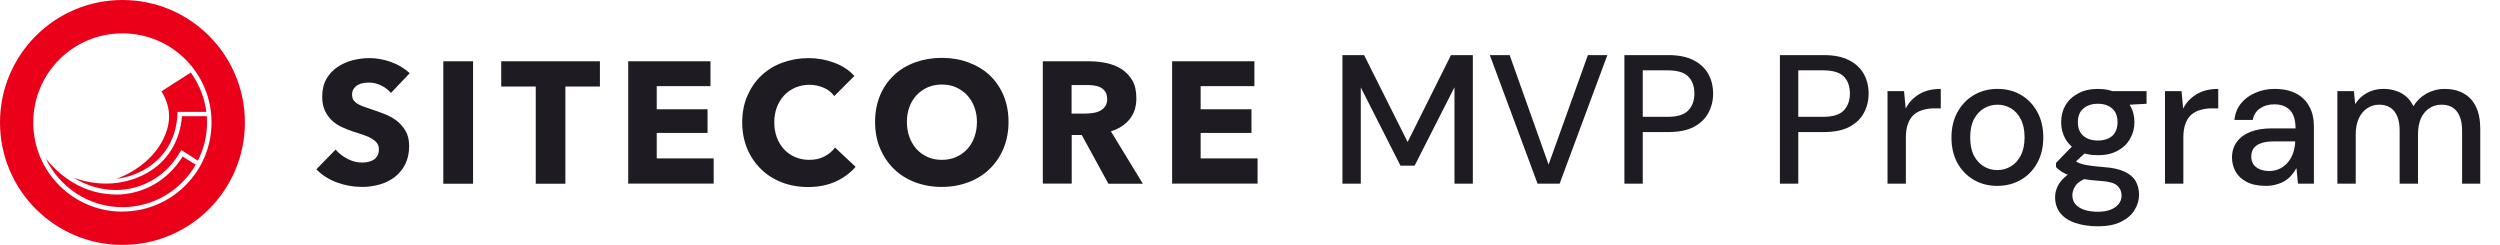
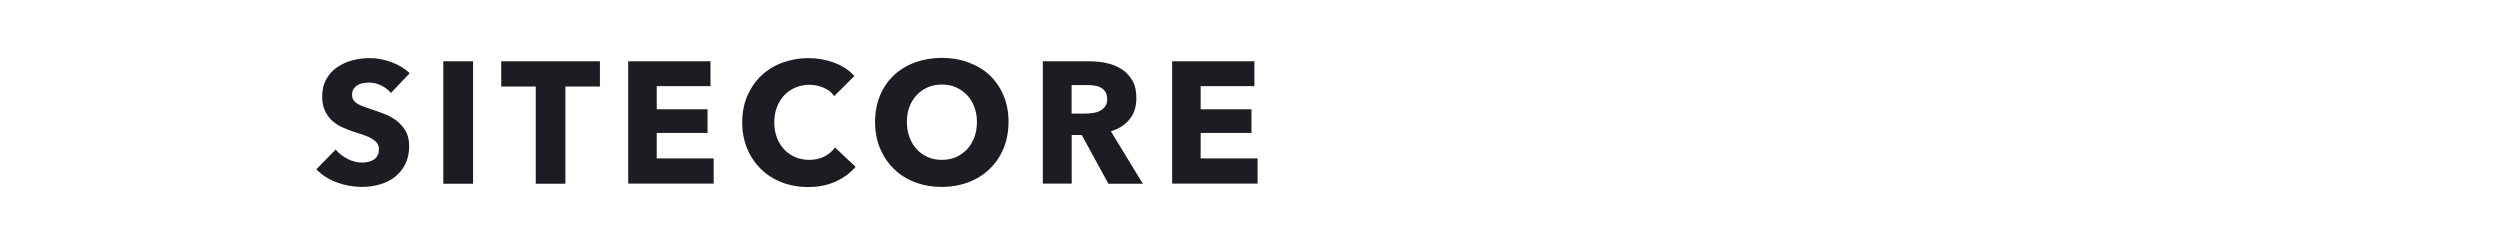
<svg xmlns="http://www.w3.org/2000/svg" width="245" height="24" viewBox="0 0 245 24" fill="none">
  <g clip-path="url(#clip0_7644_764)">
    <path d="M11.44 17.52C12.38 17.4 13.28 17.11 14.1 16.65C16.13 15.51 17.29 13.58 17.39 11.18V10.96H20.22C20.05 9.53 19.49 8.23 18.7 7.11L15.82 8.95C16.69 10.33 16.81 11.83 16.13 13.35C15.36 15.19 13.52 16.76 11.44 17.51M20.27 11.39H17.83C17.66 13.81 16.4 15.87 14.32 17C13.13 17.65 11.78 17.99 10.4 17.99C9.34 17.99 8.25 17.8 7.21 17.41C8.47 18.18 9.87 18.62 11.32 18.62H11.34C13.95 18.62 16.32 17.24 17.65 14.89L17.77 14.7L19.39 15.74C19.97 14.6 20.29 13.34 20.29 11.99C20.29 11.8 20.27 11.6 20.27 11.39M11.34 19.06C8.7 19.06 6.24 17.75 4.49 15.53C5.82 18.34 8.68 20.3 11.99 20.3C15.06 20.3 17.75 18.63 19.18 16.14L17.9 15.34C16.47 17.66 14.05 19.07 11.34 19.07M11.99 20.74C7.18 20.74 3.26 16.84 3.26 12.01C3.26 7.18 7.16 3.27 12 3.27C16.84 3.27 20.73 7.17 20.73 12C20.73 16.83 16.81 20.73 12 20.73M12 0C5.37 0 0 5.37 0 12C0 18.63 5.37 24 12 24C18.63 24 24 18.63 24 12C24 5.37 18.63 0 12 0Z" fill="#EB001A" />
  </g>
  <path d="M38.32 9.126C38.068 8.814 37.744 8.562 37.348 8.37C36.952 8.178 36.556 8.094 36.184 8.094C35.992 8.094 35.8 8.106 35.596 8.142C35.392 8.178 35.224 8.238 35.056 8.334C34.888 8.43 34.768 8.55 34.66 8.706C34.552 8.862 34.504 9.054 34.504 9.294C34.504 9.498 34.552 9.666 34.636 9.798C34.72 9.93 34.84 10.05 35.008 10.158C35.176 10.254 35.368 10.35 35.596 10.434C35.824 10.518 36.076 10.602 36.364 10.698C36.772 10.83 37.192 10.986 37.636 11.154C38.08 11.322 38.476 11.538 38.836 11.802C39.196 12.078 39.496 12.414 39.736 12.81C39.976 13.206 40.096 13.71 40.096 14.31C40.096 14.994 39.964 15.594 39.712 16.098C39.46 16.602 39.112 17.01 38.692 17.346C38.26 17.67 37.768 17.922 37.216 18.078C36.664 18.234 36.088 18.318 35.5 18.318C34.636 18.318 33.808 18.174 33.004 17.874C32.2 17.574 31.54 17.154 31 16.59L32.896 14.658C33.184 15.018 33.58 15.318 34.06 15.57C34.54 15.822 35.02 15.93 35.488 15.93C35.704 15.93 35.908 15.906 36.112 15.858C36.316 15.81 36.496 15.738 36.64 15.642C36.784 15.546 36.916 15.402 37 15.234C37.096 15.066 37.132 14.862 37.132 14.622C37.132 14.394 37.072 14.202 36.964 14.046C36.856 13.89 36.688 13.746 36.484 13.614C36.28 13.482 36.016 13.362 35.704 13.254C35.392 13.146 35.044 13.026 34.648 12.906C34.264 12.786 33.892 12.63 33.52 12.462C33.148 12.294 32.824 12.078 32.536 11.814C32.248 11.55 32.02 11.226 31.84 10.842C31.66 10.458 31.576 10.002 31.576 9.462C31.576 8.802 31.708 8.226 31.984 7.746C32.26 7.266 32.608 6.882 33.052 6.582C33.496 6.282 33.988 6.054 34.54 5.91C35.092 5.766 35.656 5.694 36.22 5.694C36.892 5.694 37.588 5.814 38.296 6.066C39.004 6.318 39.616 6.678 40.156 7.17L38.308 9.114L38.32 9.126ZM43.444 18.006V6.006H46.36V18.006H43.444ZM55.408 8.478V18.006H52.504V8.478H49.12V6.006H58.792V8.478H55.396H55.408ZM61.564 18.006V6.006H69.628V8.442H64.36V10.71H69.34V13.026H64.36V15.522H69.94V17.994H61.564V18.006ZM81.892 17.79C81.112 18.15 80.212 18.33 79.192 18.33C78.268 18.33 77.404 18.174 76.624 17.874C75.844 17.574 75.16 17.142 74.584 16.578C74.008 16.014 73.552 15.354 73.228 14.574C72.904 13.794 72.736 12.93 72.736 11.994C72.736 11.058 72.904 10.158 73.24 9.39C73.576 8.622 74.032 7.95 74.62 7.398C75.208 6.846 75.892 6.426 76.684 6.138C77.476 5.85 78.328 5.694 79.24 5.694C80.092 5.694 80.92 5.838 81.736 6.138C82.552 6.438 83.224 6.882 83.728 7.446L81.76 9.414C81.484 9.042 81.136 8.766 80.692 8.586C80.248 8.406 79.804 8.31 79.336 8.31C78.832 8.31 78.364 8.406 77.932 8.586C77.512 8.778 77.14 9.03 76.84 9.354C76.54 9.678 76.3 10.074 76.132 10.518C75.964 10.962 75.88 11.454 75.88 11.982C75.88 12.51 75.964 13.026 76.132 13.47C76.3 13.926 76.54 14.31 76.84 14.634C77.14 14.958 77.5 15.21 77.92 15.39C78.34 15.57 78.796 15.666 79.288 15.666C79.864 15.666 80.368 15.558 80.8 15.33C81.232 15.102 81.58 14.814 81.832 14.454L83.848 16.35C83.32 16.962 82.66 17.442 81.88 17.802L81.892 17.79ZM98.836 11.946C98.836 12.894 98.668 13.758 98.344 14.55C98.02 15.33 97.564 16.002 96.976 16.566C96.388 17.13 95.704 17.562 94.9 17.862C94.096 18.162 93.232 18.318 92.284 18.318C91.336 18.318 90.484 18.162 89.68 17.862C88.888 17.562 88.192 17.13 87.616 16.566C87.028 16.002 86.584 15.33 86.248 14.55C85.924 13.77 85.756 12.894 85.756 11.946C85.756 10.998 85.924 10.122 86.248 9.342C86.572 8.574 87.028 7.914 87.616 7.362C88.192 6.822 88.888 6.402 89.68 6.114C90.472 5.826 91.348 5.67 92.284 5.67C93.22 5.67 94.096 5.814 94.9 6.114C95.704 6.414 96.4 6.822 96.976 7.362C97.552 7.902 98.008 8.562 98.344 9.342C98.668 10.122 98.836 10.986 98.836 11.946ZM95.74 11.946C95.74 11.43 95.656 10.938 95.488 10.494C95.32 10.038 95.08 9.654 94.78 9.33C94.48 9.006 94.12 8.754 93.7 8.562C93.28 8.37 92.812 8.286 92.296 8.286C91.78 8.286 91.324 8.382 90.904 8.562C90.484 8.754 90.124 9.006 89.824 9.33C89.524 9.654 89.284 10.038 89.116 10.494C88.948 10.95 88.876 11.43 88.876 11.946C88.876 12.462 88.96 12.99 89.128 13.446C89.296 13.902 89.536 14.298 89.836 14.622C90.136 14.946 90.496 15.21 90.916 15.39C91.336 15.582 91.792 15.666 92.308 15.666C92.824 15.666 93.28 15.57 93.7 15.39C94.12 15.198 94.48 14.946 94.78 14.622C95.08 14.298 95.32 13.902 95.488 13.446C95.656 12.99 95.74 12.486 95.74 11.946V11.946ZM108.616 17.994L106.012 13.23H105.028V17.994H102.196V6.006H106.768C107.344 6.006 107.908 6.066 108.46 6.186C109.012 6.306 109.504 6.51 109.936 6.786C110.368 7.074 110.716 7.446 110.98 7.902C111.244 8.37 111.364 8.946 111.364 9.63C111.364 10.446 111.148 11.13 110.704 11.682C110.26 12.234 109.648 12.63 108.868 12.87L112 18.006H108.616V17.994ZM108.496 9.666C108.496 9.39 108.436 9.15 108.316 8.982C108.196 8.802 108.04 8.67 107.86 8.574C107.68 8.478 107.464 8.418 107.236 8.382C107.008 8.346 106.78 8.334 106.564 8.334H105.016V11.13H106.396C106.636 11.13 106.876 11.106 107.128 11.07C107.38 11.034 107.608 10.962 107.812 10.854C108.016 10.746 108.184 10.602 108.316 10.41C108.448 10.218 108.508 9.966 108.508 9.666H108.496ZM114.868 17.994V6.006H122.932V8.442H117.664V10.71H122.644V13.026H117.664V15.522H123.244V17.994H114.868Z" fill="#1E1C22" />
-   <path d="M131.558 18V5.4H133.682L137.948 13.914L142.196 5.4H144.338V18H142.538V8.55L138.632 16.236H137.246L133.358 8.568V18H131.558ZM150.682 18L146.002 5.4H147.946L151.762 16.128L155.614 5.4H157.522L152.842 18H150.682ZM159.191 18V5.4H163.493C164.501 5.4 165.329 5.568 165.977 5.904C166.625 6.24 167.105 6.69 167.417 7.254C167.729 7.818 167.885 8.46 167.885 9.18C167.885 9.864 167.729 10.494 167.417 11.07C167.117 11.634 166.643 12.09 165.995 12.438C165.347 12.774 164.513 12.942 163.493 12.942H160.991V18H159.191ZM160.991 11.448H163.421C164.369 11.448 165.041 11.244 165.437 10.836C165.845 10.416 166.049 9.864 166.049 9.18C166.049 8.448 165.845 7.884 165.437 7.488C165.041 7.092 164.369 6.894 163.421 6.894H160.991V11.448ZM174.431 18V5.4H178.733C179.741 5.4 180.569 5.568 181.217 5.904C181.865 6.24 182.345 6.69 182.657 7.254C182.969 7.818 183.125 8.46 183.125 9.18C183.125 9.864 182.969 10.494 182.657 11.07C182.357 11.634 181.883 12.09 181.235 12.438C180.587 12.774 179.753 12.942 178.733 12.942H176.231V18H174.431ZM176.231 11.448H178.661C179.609 11.448 180.281 11.244 180.677 10.836C181.085 10.416 181.289 9.864 181.289 9.18C181.289 8.448 181.085 7.884 180.677 7.488C180.281 7.092 179.609 6.894 178.661 6.894H176.231V11.448ZM184.976 18V8.928H186.596L186.758 10.638C186.962 10.23 187.226 9.888 187.55 9.612C187.874 9.324 188.252 9.102 188.684 8.946C189.128 8.79 189.632 8.712 190.196 8.712V10.62H189.548C189.176 10.62 188.822 10.668 188.486 10.764C188.15 10.848 187.85 10.998 187.586 11.214C187.334 11.43 187.136 11.724 186.992 12.096C186.848 12.468 186.776 12.93 186.776 13.482V18H184.976ZM195.725 18.216C194.873 18.216 194.105 18.018 193.421 17.622C192.749 17.226 192.215 16.674 191.819 15.966C191.435 15.246 191.243 14.418 191.243 13.482C191.243 12.522 191.441 11.688 191.837 10.98C192.233 10.26 192.773 9.702 193.457 9.306C194.141 8.91 194.909 8.712 195.761 8.712C196.625 8.712 197.393 8.91 198.065 9.306C198.737 9.702 199.265 10.254 199.649 10.962C200.045 11.67 200.243 12.504 200.243 13.464C200.243 14.424 200.045 15.258 199.649 15.966C199.265 16.674 198.731 17.226 198.047 17.622C197.363 18.018 196.589 18.216 195.725 18.216ZM195.725 16.668C196.217 16.668 196.661 16.548 197.057 16.308C197.465 16.068 197.789 15.714 198.029 15.246C198.281 14.766 198.407 14.172 198.407 13.464C198.407 12.756 198.287 12.168 198.047 11.7C197.807 11.22 197.483 10.86 197.075 10.62C196.679 10.38 196.241 10.26 195.761 10.26C195.281 10.26 194.837 10.38 194.429 10.62C194.021 10.86 193.691 11.22 193.439 11.7C193.199 12.168 193.079 12.756 193.079 13.464C193.079 14.172 193.199 14.766 193.439 15.246C193.691 15.714 194.015 16.068 194.411 16.308C194.819 16.548 195.257 16.668 195.725 16.668ZM205.593 22.176C204.765 22.176 204.033 22.068 203.397 21.852C202.761 21.648 202.269 21.33 201.921 20.898C201.573 20.466 201.399 19.938 201.399 19.314C201.399 18.99 201.471 18.66 201.615 18.324C201.759 18 201.993 17.688 202.317 17.388C202.641 17.088 203.079 16.818 203.631 16.578L204.639 17.388C204.027 17.616 203.613 17.886 203.397 18.198C203.193 18.522 203.091 18.834 203.091 19.134C203.091 19.494 203.199 19.794 203.415 20.034C203.631 20.274 203.925 20.454 204.297 20.574C204.681 20.694 205.113 20.754 205.593 20.754C206.061 20.754 206.469 20.688 206.817 20.556C207.165 20.424 207.435 20.238 207.627 19.998C207.819 19.758 207.915 19.476 207.915 19.152C207.915 18.768 207.771 18.444 207.483 18.18C207.195 17.928 206.643 17.778 205.827 17.73C205.143 17.682 204.561 17.616 204.081 17.532C203.613 17.448 203.211 17.346 202.875 17.226C202.551 17.106 202.275 16.974 202.047 16.83C201.831 16.686 201.645 16.536 201.489 16.38V15.966L203.289 14.112L204.747 14.616L202.785 16.434L203.163 15.624C203.295 15.708 203.421 15.792 203.541 15.876C203.661 15.948 203.823 16.014 204.027 16.074C204.231 16.134 204.507 16.188 204.855 16.236C205.203 16.284 205.659 16.332 206.223 16.38C207.039 16.44 207.693 16.584 208.185 16.812C208.689 17.04 209.055 17.346 209.283 17.73C209.511 18.114 209.625 18.57 209.625 19.098C209.625 19.614 209.481 20.106 209.193 20.574C208.917 21.042 208.479 21.426 207.879 21.726C207.291 22.026 206.529 22.176 205.593 22.176ZM205.593 15.21C204.825 15.21 204.171 15.066 203.631 14.778C203.103 14.49 202.695 14.1 202.407 13.608C202.131 13.116 201.993 12.57 201.993 11.97C201.993 11.358 202.131 10.812 202.407 10.332C202.695 9.84 203.109 9.45 203.649 9.162C204.189 8.862 204.837 8.712 205.593 8.712C206.349 8.712 206.991 8.862 207.519 9.162C208.059 9.45 208.467 9.84 208.743 10.332C209.031 10.812 209.175 11.358 209.175 11.97C209.175 12.57 209.031 13.116 208.743 13.608C208.467 14.1 208.059 14.49 207.519 14.778C206.991 15.066 206.349 15.21 205.593 15.21ZM205.593 13.77C206.181 13.77 206.649 13.62 206.997 13.32C207.345 13.008 207.519 12.558 207.519 11.97C207.519 11.382 207.345 10.938 206.997 10.638C206.649 10.326 206.181 10.17 205.593 10.17C205.005 10.17 204.531 10.326 204.171 10.638C203.811 10.938 203.631 11.382 203.631 11.97C203.631 12.558 203.811 13.008 204.171 13.32C204.531 13.62 205.005 13.77 205.593 13.77ZM207.069 10.35L206.637 8.928H210.363V10.17L207.069 10.35ZM212.169 18V8.928H213.789L213.951 10.638C214.155 10.23 214.419 9.888 214.743 9.612C215.067 9.324 215.445 9.102 215.877 8.946C216.321 8.79 216.825 8.712 217.389 8.712V10.62H216.741C216.369 10.62 216.015 10.668 215.679 10.764C215.343 10.848 215.043 10.998 214.779 11.214C214.527 11.43 214.329 11.724 214.185 12.096C214.041 12.468 213.969 12.93 213.969 13.482V18H212.169ZM222.048 18.216C221.304 18.216 220.686 18.09 220.194 17.838C219.702 17.586 219.336 17.25 219.096 16.83C218.856 16.398 218.736 15.936 218.736 15.444C218.736 14.844 218.892 14.334 219.204 13.914C219.516 13.482 219.96 13.152 220.536 12.924C221.112 12.696 221.802 12.582 222.606 12.582H224.964C224.964 12.054 224.886 11.616 224.73 11.268C224.574 10.92 224.34 10.662 224.028 10.494C223.728 10.314 223.344 10.224 222.876 10.224C222.336 10.224 221.874 10.356 221.49 10.62C221.106 10.872 220.866 11.25 220.77 11.754H218.97C219.042 11.118 219.258 10.578 219.618 10.134C219.99 9.678 220.464 9.33 221.04 9.09C221.616 8.838 222.228 8.712 222.876 8.712C223.728 8.712 224.442 8.862 225.018 9.162C225.594 9.462 226.026 9.888 226.314 10.44C226.614 10.98 226.764 11.628 226.764 12.384V18H225.198L225.054 16.47C224.922 16.71 224.766 16.938 224.586 17.154C224.406 17.37 224.19 17.556 223.938 17.712C223.698 17.868 223.416 17.988 223.092 18.072C222.78 18.168 222.432 18.216 222.048 18.216ZM222.39 16.758C222.774 16.758 223.122 16.68 223.434 16.524C223.746 16.368 224.01 16.158 224.226 15.894C224.454 15.618 224.622 15.312 224.73 14.976C224.85 14.628 224.916 14.274 224.928 13.914V13.86H222.786C222.27 13.86 221.85 13.926 221.526 14.058C221.214 14.178 220.986 14.346 220.842 14.562C220.698 14.778 220.626 15.03 220.626 15.318C220.626 15.618 220.692 15.876 220.824 16.092C220.968 16.296 221.172 16.458 221.436 16.578C221.7 16.698 222.018 16.758 222.39 16.758ZM229.062 18V8.928H230.682L230.808 10.206C231.096 9.738 231.48 9.372 231.96 9.108C232.44 8.844 232.98 8.712 233.58 8.712C234.036 8.712 234.45 8.778 234.822 8.91C235.194 9.03 235.524 9.216 235.812 9.468C236.1 9.72 236.334 10.032 236.514 10.404C236.838 9.876 237.27 9.462 237.81 9.162C238.362 8.862 238.944 8.712 239.556 8.712C240.288 8.712 240.918 8.862 241.446 9.162C241.974 9.45 242.376 9.888 242.652 10.476C242.928 11.052 243.066 11.772 243.066 12.636V18H241.284V12.816C241.284 11.976 241.11 11.34 240.762 10.908C240.426 10.476 239.928 10.26 239.268 10.26C238.824 10.26 238.428 10.374 238.08 10.602C237.732 10.83 237.456 11.16 237.252 11.592C237.06 12.024 236.964 12.552 236.964 13.176V18H235.164V12.816C235.164 11.976 234.99 11.34 234.642 10.908C234.306 10.476 233.808 10.26 233.148 10.26C232.728 10.26 232.344 10.374 231.996 10.602C231.648 10.83 231.372 11.16 231.168 11.592C230.964 12.024 230.862 12.552 230.862 13.176V18H229.062Z" fill="#1E1C22" />
  <defs>
    <clipPath id="clip0_7644_764">
-       <rect width="24" height="24" fill="white" />
-     </clipPath>
+       </clipPath>
  </defs>
</svg>